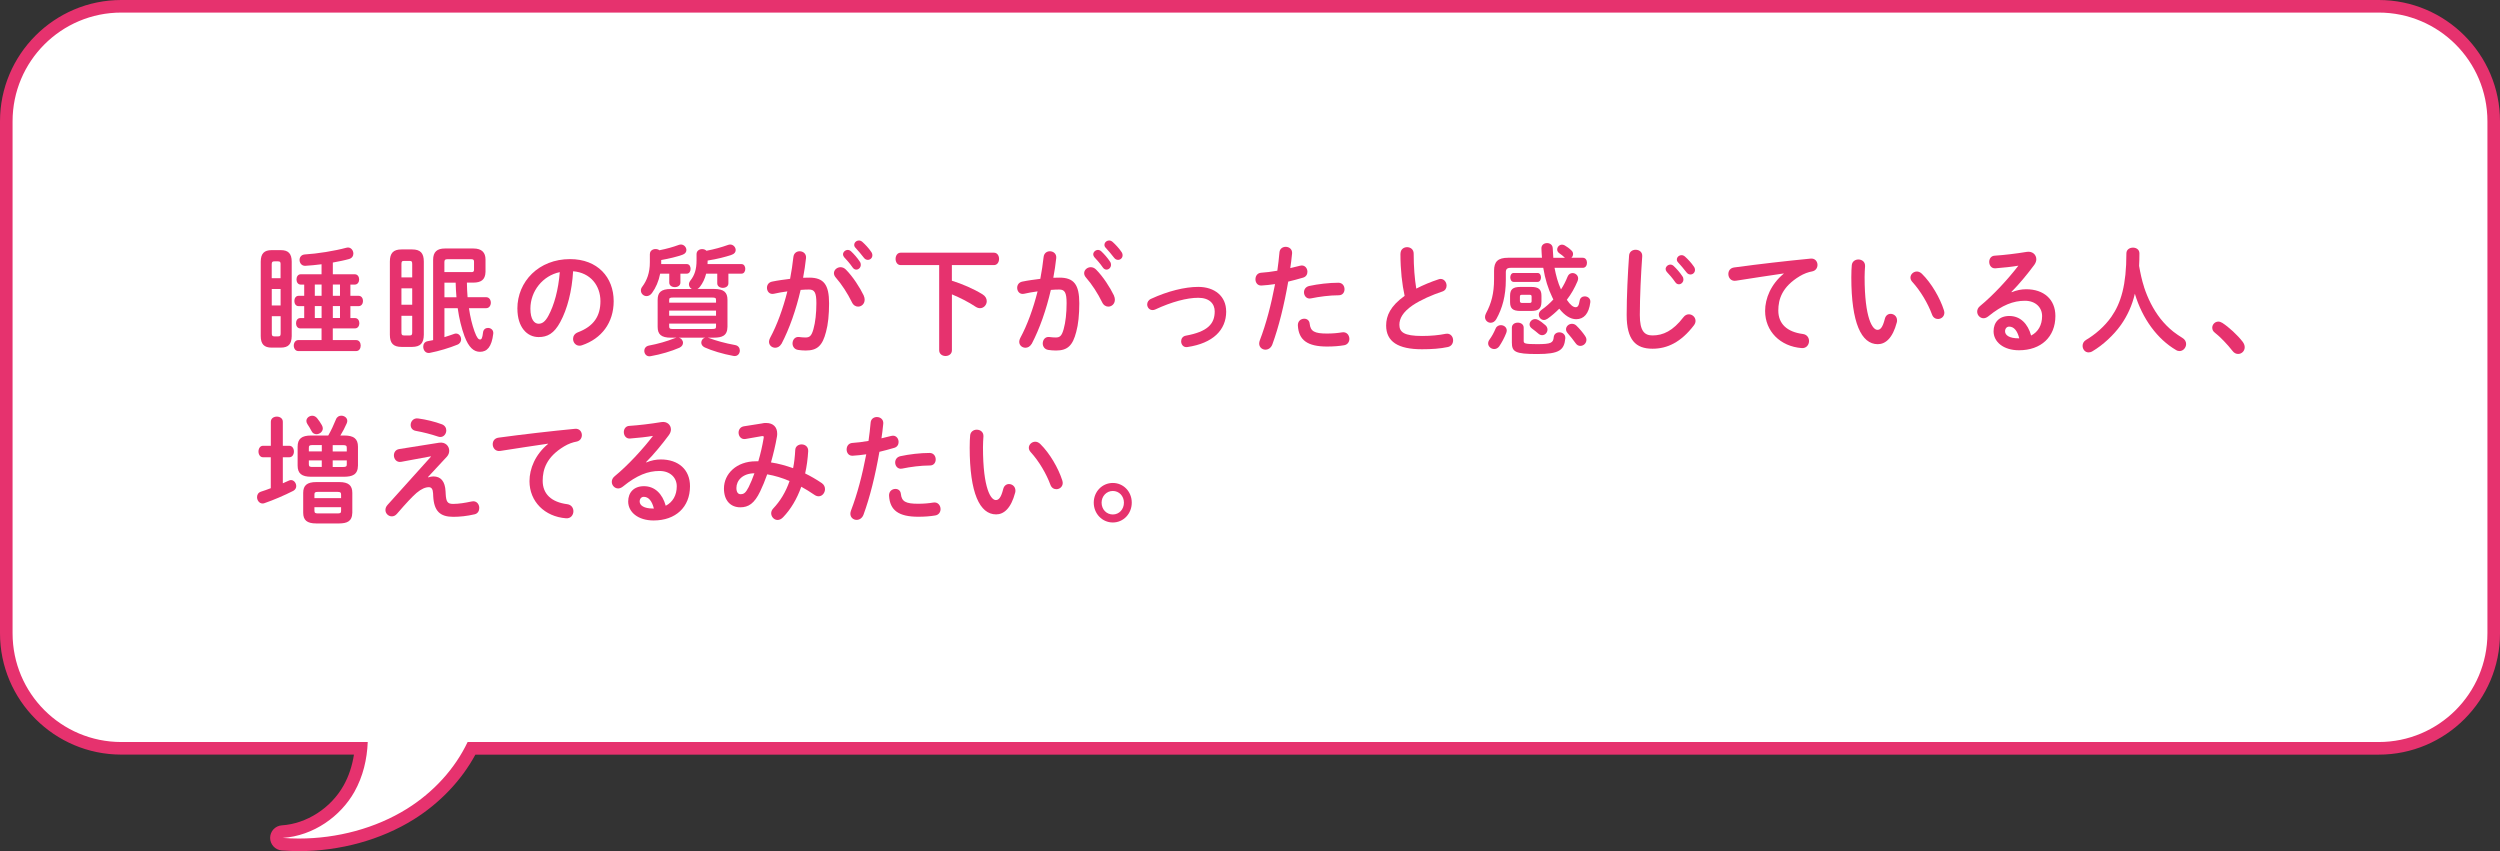
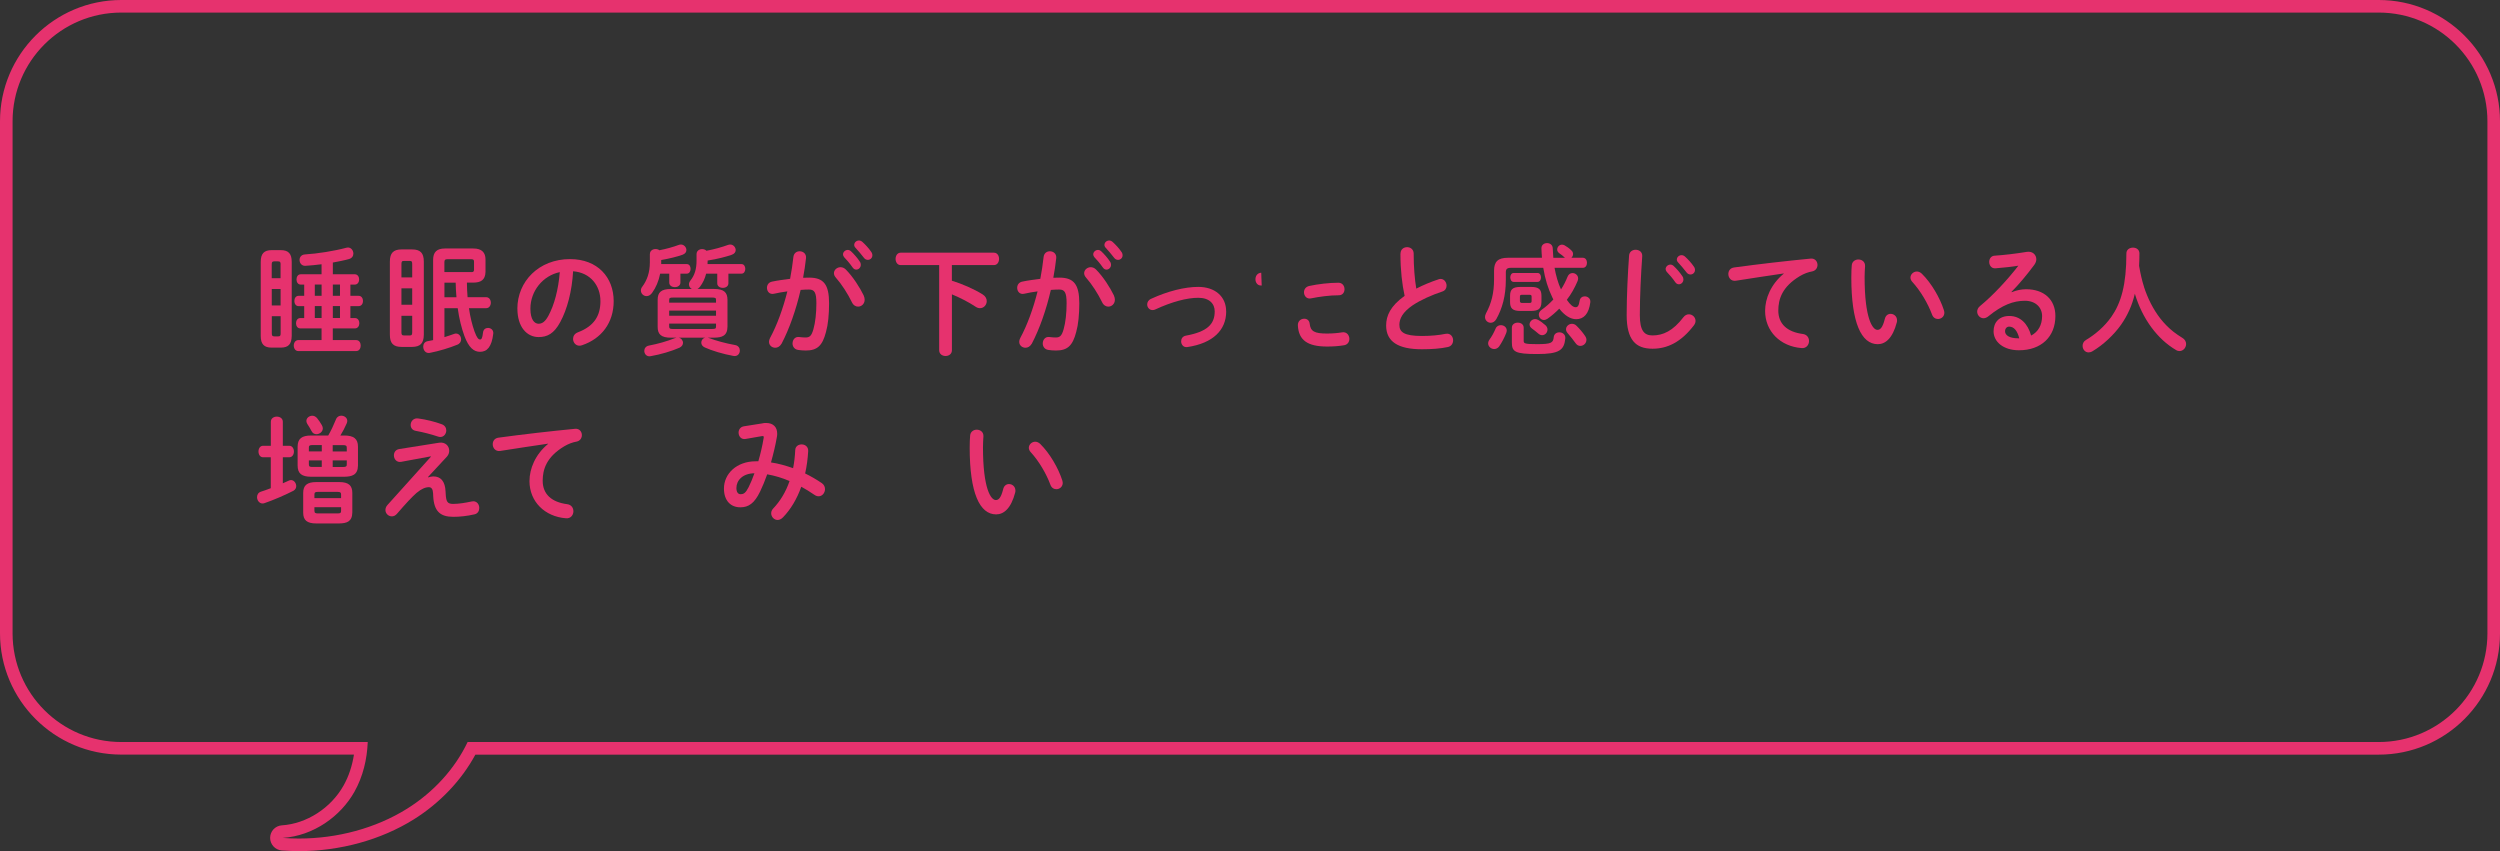
<svg xmlns="http://www.w3.org/2000/svg" id="_イヤー_2" width="596.48" height="203.07" viewBox="0 0 596.48 203.07">
  <rect x="0" y="0" width="596.48" height="203.07" fill="#333333" stroke="none" />
  <defs>
    <style>.cls-1{fill:#e6326e;}.cls-2{fill:#fff;}</style>
  </defs>
  <g id="L">
    <g>
      <g>
-         <path class="cls-2" d="M71.31,201.57c-1.33,0-2.67-.05-3.99-.15-.79-.06-1.39-.72-1.39-1.5,0-.79,.62-1.44,1.4-1.49,6.41-.43,12.66-4.45,15.92-10.24,1.58-2.8,2.55-6.04,2.89-9.64H28.94c-15.13,0-27.44-12.31-27.44-27.44V28.94C1.5,13.81,13.81,1.5,28.94,1.5H567.54c15.13,0,27.44,12.31,27.44,27.44v122.16c0,15.13-12.31,27.44-27.44,27.44H112.51c-3.17,6.23-8.32,11.78-14.61,15.7-7.58,4.73-17.02,7.33-26.58,7.33Z" />
        <path class="cls-1" d="M567.54,3c14.33,0,25.94,11.61,25.94,25.94v122.16c0,14.33-11.61,25.94-25.94,25.94H111.57c-3.01,6.34-8.08,11.94-14.47,15.93-7.46,4.65-16.63,7.1-25.79,7.1-1.29,0-2.59-.05-3.88-.15,7.39-.49,13.86-5.18,17.13-11,2.07-3.69,3.01-7.75,3.18-11.88H28.94c-14.33,0-25.94-11.61-25.94-25.94V28.94C3,14.61,14.61,3,28.94,3H567.54m0-3H28.94C12.98,0,0,12.98,0,28.94v122.16c0,15.96,12.98,28.94,28.94,28.94h55.51c-.43,2.74-1.26,5.22-2.49,7.4-3.02,5.37-8.8,9.09-14.71,9.48-1.57,.1-2.79,1.4-2.8,2.98,0,1.57,1.2,2.89,2.77,3.01,1.36,.1,2.74,.16,4.1,.16,9.83,0,19.55-2.68,27.37-7.55,6.24-3.89,11.41-9.33,14.73-15.47h454.12c15.96,0,28.94-12.98,28.94-28.94V28.94c0-15.96-12.98-28.94-28.94-28.94h0Z" />
      </g>
      <g>
        <path class="cls-1" d="M64.81,82.94c-1.76,0-2.6-.8-2.6-2.76v-17.73c0-1.97,.84-2.77,2.6-2.77h2.19c1.76,0,2.6,.8,2.6,2.77v17.73c-.05,1.94-.76,2.74-2.6,2.76h-2.19Zm2.14-19.84c0-.57-.11-.74-.6-.74h-.92c-.46,0-.6,.17-.6,.74v3.28h2.11v-3.28Zm-2.11,9.78h2.11v-3.93h-2.11v3.93Zm1.52,7.38c.49,0,.6-.17,.6-.74v-4.08h-2.11v4.08c0,.48,.08,.74,.6,.74h.92Zm18.3-14.82c.68,0,1.03,.63,1.03,1.23s-.35,1.23-1.03,1.23h-1.06v2.68h1.98c.68,0,1.03,.63,1.03,1.23s-.35,1.23-1.03,1.23h-1.98v2.85h1.11c.68,0,1.03,.63,1.03,1.23s-.35,1.23-1.03,1.23h-5.31v2.79h5.58c.73,0,1.08,.66,1.08,1.31s-.35,1.31-1.08,1.31h-13.81c-.7,0-1.08-.66-1.08-1.31s.38-1.31,1.08-1.31h5.55v-2.79h-5.09c-.68,0-1-.63-1-1.23s.32-1.23,1-1.23h.95v-2.85h-1.35c-.68,0-1-.63-1-1.23s.32-1.23,1-1.23h1.35v-2.68h-.84c-.68,0-1-.63-1-1.23s.33-1.23,1-1.23h4.98v-2.39c-1.38,.17-2.71,.31-3.84,.37-.89,.06-1.41-.66-1.41-1.4,0-.63,.41-1.25,1.25-1.31,2.95-.17,7.17-.85,9.91-1.6,.14-.03,.24-.06,.38-.06,.79,0,1.3,.74,1.3,1.45,0,.54-.3,1.11-1.06,1.31-1.08,.31-2.44,.57-3.84,.83v2.79h5.25Zm-7.93,2.45h-1.62v2.68h1.62v-2.68Zm0,5.13h-1.62v2.85h1.62v-2.85Zm2.68-2.45h1.71v-2.68h-1.71v2.68Zm0,5.3h1.71v-2.85h-1.71v2.85Z" />
        <path class="cls-1" d="M95.81,82.77c-1.98,0-2.79-.88-2.79-2.91v-17.44c0-2.02,.81-2.91,2.79-2.91h2.52c1.98,0,2.79,.88,2.79,2.91v17.44c-.03,2.08-.84,2.88-2.79,2.91h-2.52Zm2.54-19.75c0-.6-.11-.77-.62-.77h-1.33c-.51,0-.62,.17-.62,.77v3.16h2.57v-3.16Zm-2.57,9.69h2.57v-3.91h-2.57v3.91Zm1.95,7.33c.51,0,.62-.17,.62-.77v-3.93h-2.57v3.93c0,.51,.08,.77,.62,.77h1.33Zm8.31-6.5v6.9c.78-.26,1.54-.48,2.3-.77,.16-.06,.3-.09,.46-.09,.73,0,1.22,.68,1.22,1.4,0,.51-.3,1.05-.95,1.28-1.81,.74-4.33,1.51-6.55,1.94-.97,.17-1.54-.66-1.54-1.48,0-.6,.3-1.17,1.03-1.31,.43-.09,.87-.17,1.33-.26v-19.15c0-1.91,.95-2.71,2.81-2.71h6.82c1.98,0,2.87,.97,2.87,2.62v2.96c-.05,1.97-1.16,2.54-2.87,2.56h-1.57c0,1.17,.08,2.31,.16,3.48h4.44c.73,0,1.11,.66,1.11,1.31s-.38,1.31-1.11,1.31h-4.11c.3,2.11,.76,3.96,1.33,5.56,.57,1.57,.95,1.91,1.33,1.91,.33,0,.54-.29,.7-1.68,.08-.74,.62-1.08,1.19-1.08,.65,0,1.35,.48,1.25,1.37-.38,3.19-1.49,4.33-3.17,4.33-1.46,0-2.68-1-3.71-3.76-.7-1.94-1.25-4.1-1.6-6.64h-3.17Zm6.44-8.61c.49,0,.62-.2,.62-.57v-1.94c0-.37-.13-.57-.62-.57h-5.77c-.49,0-.68,.17-.68,.68v2.39h6.44Zm-3.57,5.99c-.11-1.17-.16-2.31-.19-3.48h-2.68v3.48h2.87Z" />
        <path class="cls-1" d="M123.44,73.65c0-6.5,5.12-11.83,12.56-11.83,6.6,0,10.42,4.36,10.42,10.03,0,5.16-2.9,8.95-7.55,10.52-.22,.09-.43,.11-.62,.11-.92,0-1.52-.8-1.52-1.62,0-.63,.33-1.25,1.14-1.57,3.84-1.45,5.39-3.9,5.39-7.44,0-3.73-2.41-6.81-6.52-7.13-.27,4.73-1.38,9.01-3.06,12.11-1.49,2.77-3.09,3.59-5.17,3.59-2.76,0-5.06-2.34-5.06-6.78Zm3.11,0c0,2.62,.97,3.59,1.95,3.59,.84,0,1.57-.46,2.35-1.91,1.38-2.54,2.38-6.21,2.71-10.4-4.03,.83-7.01,4.5-7.01,8.72Z" />
        <path class="cls-1" d="M155.06,60.62c0-.8,.68-1.2,1.35-1.2,.33,0,.68,.09,.92,.29,1.73-.34,3.25-.77,4.63-1.28,.16-.06,.35-.09,.51-.09,.73,0,1.3,.66,1.3,1.31,0,.46-.27,.91-.95,1.14-1.3,.46-3.11,.91-5.06,1.25v.97h6.12c.6,0,.89,.57,.89,1.14s-.3,1.14-.89,1.14h-1.54v2.14c0,.71-.65,1.08-1.33,1.08s-1.33-.37-1.33-1.08v-2.14h-2.17c-.35,1.8-1.03,3.36-1.95,4.62-.38,.51-.84,.74-1.3,.74-.73,0-1.35-.6-1.35-1.34,0-.28,.08-.6,.33-.91,1.11-1.48,1.81-3.33,1.81-5.81v-1.97Zm13.83,19.95c.14,.03,.24,.06,.35,.11,1.49,.57,3.82,1.23,6.17,1.65,.76,.14,1.11,.71,1.11,1.31,0,.74-.57,1.48-1.54,1.28-2.52-.46-5.12-1.25-6.82-2.02-.6-.29-.84-.71-.84-1.17,0-.54,.38-1.05,.97-1.17h-6.36c.62,.14,1.03,.68,1.03,1.23,0,.43-.24,.88-.84,1.17-1.95,.85-4.49,1.6-6.88,2.02-.95,.2-1.52-.54-1.52-1.28,0-.54,.35-1.11,1.11-1.25,2.14-.4,4.33-1.03,6.09-1.74,.14-.06,.3-.11,.46-.14h-1.3c-2.36,0-3.17-.83-3.17-2.59v-6.44c0-1.77,.81-2.59,3.17-2.59h4.98c-.41-.23-.68-.63-.68-1.11,0-.29,.11-.6,.35-.91,1-1.25,1.46-2.71,1.46-4.76v-1.54c0-.8,.68-1.2,1.33-1.2,.41,0,.79,.14,1.03,.4,1.95-.37,3.63-.85,5.17-1.4,.16-.06,.35-.09,.51-.09,.73,0,1.3,.66,1.3,1.31,0,.46-.27,.91-.95,1.14-1.46,.51-3.52,1.03-5.74,1.37,0,.31,0,.57-.03,.85h8.12c.59,0,.89,.57,.89,1.14s-.3,1.14-.89,1.14h-3.14v2.31c0,.71-.65,1.08-1.33,1.08s-1.33-.37-1.33-1.08v-2.31h-2.65c-.3,1.23-.81,2.25-1.46,3.11-.19,.26-.41,.43-.62,.54h3.98c2.35,0,3.19,.83,3.19,2.59v6.44c-.03,2.19-1.35,2.57-3.19,2.59h-1.52Zm1.95-8.95c0-.51-.11-.63-.95-.63h-9.26c-.84,0-.97,.11-.97,.63v.6h11.18v-.6Zm-11.18,3.71h11.18v-1.23h-11.18v1.23Zm10.23,3.16c.84,0,.95-.11,.95-.63v-.66h-11.18v.66c0,.68,.43,.63,.97,.63h9.26Z" />
        <path class="cls-1" d="M186.43,82.06c-.38,.63-.92,.91-1.46,.91-.79,0-1.49-.57-1.49-1.43,0-.26,.08-.57,.24-.88,1.71-3.16,3.11-7.07,4.14-11.14-1.11,.14-2.19,.34-3.22,.57-1.06,.23-1.65-.6-1.65-1.42,0-.66,.38-1.31,1.22-1.48,1.38-.29,2.87-.48,4.3-.66,.33-1.74,.6-3.51,.79-5.24,.11-.91,.79-1.34,1.49-1.34,.81,0,1.62,.57,1.52,1.62-.16,1.54-.41,3.14-.7,4.7,.54-.03,1.03-.03,1.46-.03,3.46,0,4.74,1.65,4.74,6.13,0,2.68-.24,5.07-.73,6.81-.84,3.28-2.08,4.45-4.82,4.45-.65,0-1.33-.06-1.84-.14-.92-.14-1.33-.86-1.33-1.54,0-.85,.57-1.68,1.6-1.54,.51,.06,.92,.11,1.49,.11,.95,0,1.43-.31,1.9-2,.46-1.62,.7-3.85,.7-6.19,0-2.57-.46-3.25-1.76-3.25-.6,0-1.27,.03-2,.09-1.08,4.7-2.68,9.29-4.57,12.88Zm19.65-11.52c.16,.34,.22,.68,.22,.97,0,1-.76,1.65-1.57,1.65-.54,0-1.14-.31-1.49-1.08-1-2.05-2.41-4.25-3.84-5.87-.3-.34-.43-.71-.43-1.03,0-.8,.76-1.43,1.57-1.43,.43,0,.87,.17,1.25,.54,1.71,1.71,3.38,4.33,4.3,6.24Zm-4.95-9.83c0-.57,.54-1.08,1.14-1.08,.24,0,.51,.09,.76,.31,.73,.68,1.54,1.6,2.11,2.48,.19,.26,.24,.51,.24,.77,0,.63-.51,1.14-1.08,1.14-.32,0-.65-.17-.89-.54-.65-.94-1.38-1.77-2-2.42-.19-.23-.27-.46-.27-.66Zm2.68-2.28c0-.57,.51-1.05,1.14-1.05,.27,0,.54,.11,.81,.34,.7,.63,1.52,1.51,2.08,2.34,.22,.29,.3,.57,.3,.86,0,.63-.51,1.08-1.08,1.08-.33,0-.68-.14-.95-.51-.62-.83-1.38-1.68-2-2.37-.22-.23-.3-.46-.3-.68Z" />
        <path class="cls-1" d="M227.12,66.98c2.41,.74,5.2,1.94,7.31,3.25,.7,.43,1,1.03,1,1.62,0,.88-.7,1.68-1.6,1.68-.32,0-.65-.09-1-.31-1.81-1.2-3.79-2.19-5.71-2.99v13.34c0,.91-.76,1.37-1.52,1.37s-1.52-.46-1.52-1.37v-20.32h-9.18c-.81,0-1.22-.74-1.22-1.48s.41-1.48,1.22-1.48h22.25c.81,0,1.22,.74,1.22,1.48s-.41,1.48-1.22,1.48h-10.04v3.73Z" />
        <path class="cls-1" d="M246.13,82.06c-.38,.63-.92,.91-1.46,.91-.79,0-1.49-.57-1.49-1.43,0-.26,.08-.57,.24-.88,1.71-3.16,3.11-7.07,4.14-11.14-1.11,.14-2.19,.34-3.22,.57-1.06,.23-1.65-.6-1.65-1.42,0-.66,.38-1.31,1.22-1.48,1.38-.29,2.87-.48,4.3-.66,.33-1.74,.6-3.51,.79-5.24,.11-.91,.79-1.34,1.49-1.34,.81,0,1.62,.57,1.52,1.62-.16,1.54-.41,3.14-.7,4.7,.54-.03,1.03-.03,1.46-.03,3.46,0,4.74,1.65,4.74,6.13,0,2.68-.24,5.07-.73,6.81-.84,3.28-2.08,4.45-4.82,4.45-.65,0-1.33-.06-1.84-.14-.92-.14-1.33-.86-1.33-1.54,0-.85,.57-1.68,1.6-1.54,.51,.06,.92,.11,1.49,.11,.95,0,1.43-.31,1.9-2,.46-1.62,.7-3.85,.7-6.19,0-2.57-.46-3.25-1.76-3.25-.6,0-1.27,.03-2,.09-1.08,4.7-2.68,9.29-4.57,12.88Zm19.65-11.52c.16,.34,.22,.68,.22,.97,0,1-.76,1.65-1.57,1.65-.54,0-1.14-.31-1.49-1.08-1-2.05-2.41-4.25-3.84-5.87-.3-.34-.43-.71-.43-1.03,0-.8,.76-1.43,1.57-1.43,.43,0,.87,.17,1.25,.54,1.71,1.71,3.38,4.33,4.3,6.24Zm-4.95-9.83c0-.57,.54-1.08,1.14-1.08,.24,0,.51,.09,.76,.31,.73,.68,1.54,1.6,2.11,2.48,.19,.26,.24,.51,.24,.77,0,.63-.51,1.14-1.08,1.14-.32,0-.65-.17-.89-.54-.65-.94-1.38-1.77-2-2.42-.19-.23-.27-.46-.27-.66Zm2.68-2.28c0-.57,.51-1.05,1.14-1.05,.27,0,.54,.11,.81,.34,.7,.63,1.52,1.51,2.08,2.34,.22,.29,.3,.57,.3,.86,0,.63-.51,1.08-1.08,1.08-.33,0-.68-.14-.95-.51-.62-.83-1.38-1.68-2-2.37-.22-.23-.3-.46-.3-.68Z" />
        <path class="cls-1" d="M292.56,74.31c0,4.45-3.17,7.58-9.23,8.49-.97,.17-1.52-.6-1.52-1.37,0-.6,.35-1.2,1.11-1.34,5.14-.94,6.9-2.76,6.9-5.79,0-1.82-1.25-3.25-3.93-3.25s-6.28,.94-10.26,2.79c-.22,.11-.43,.14-.65,.14-.76,0-1.27-.66-1.27-1.34,0-.51,.27-1.05,.92-1.34,4.01-1.85,8.07-2.85,11.26-2.85,3.95,0,6.66,2.25,6.66,5.84Z" />
-         <path class="cls-1" d="M301.03,68.12c-.97,.09-1.49-.68-1.49-1.48s.46-1.51,1.38-1.57c1.08-.06,2.38-.23,3.84-.48,.24-1.57,.35-2.82,.51-4.39,.08-.88,.78-1.31,1.49-1.31,.81,0,1.62,.57,1.52,1.6-.13,1.37-.27,2.39-.43,3.48,.76-.17,1.54-.37,2.33-.57,.13-.03,.27-.06,.41-.06,.84,0,1.35,.74,1.35,1.51,0,.6-.32,1.2-1.06,1.4-1.25,.37-2.44,.68-3.52,.94-.97,5.59-2.27,10.86-3.79,14.99-.32,.86-1,1.25-1.65,1.25-.76,0-1.49-.57-1.49-1.45,0-.26,.05-.51,.16-.8,1.49-3.88,2.68-8.41,3.63-13.4-1.16,.17-2.25,.29-3.19,.34Zm10.15,7.92c.62,0,1.22,.37,1.3,1.2,.19,1.82,1.16,2.34,4.11,2.34,1.38,0,2.57-.11,3.65-.29,1.08-.17,1.71,.71,1.71,1.57,0,.68-.41,1.37-1.25,1.51-1.16,.2-2.52,.31-4.06,.31-4.66,0-6.79-1.51-6.98-5.02-.05-1.05,.73-1.62,1.52-1.62Zm8.15-8.58c.97,0,1.46,.77,1.46,1.54s-.46,1.45-1.38,1.45c-2.17,0-4.68,.34-6.61,.74-1.03,.23-1.68-.6-1.68-1.45,0-.66,.38-1.31,1.25-1.51,2.11-.46,4.79-.77,6.96-.77Z" />
+         <path class="cls-1" d="M301.03,68.12c-.97,.09-1.49-.68-1.49-1.48s.46-1.51,1.38-1.57Zm10.15,7.92c.62,0,1.22,.37,1.3,1.2,.19,1.82,1.16,2.34,4.11,2.34,1.38,0,2.57-.11,3.65-.29,1.08-.17,1.71,.71,1.71,1.57,0,.68-.41,1.37-1.25,1.51-1.16,.2-2.52,.31-4.06,.31-4.66,0-6.79-1.51-6.98-5.02-.05-1.05,.73-1.62,1.52-1.62Zm8.15-8.58c.97,0,1.46,.77,1.46,1.54s-.46,1.45-1.38,1.45c-2.17,0-4.68,.34-6.61,.74-1.03,.23-1.68-.6-1.68-1.45,0-.66,.38-1.31,1.25-1.51,2.11-.46,4.79-.77,6.96-.77Z" />
        <path class="cls-1" d="M334.15,60.51c0-1.03,.79-1.54,1.57-1.54s1.57,.51,1.57,1.54c0,3.19,.24,6.04,.62,8.35,1.65-.85,3.49-1.62,5.33-2.22,.16-.06,.32-.09,.49-.09,.84,0,1.41,.8,1.41,1.6,0,.6-.3,1.17-1,1.4-2.41,.8-5.12,1.97-7.12,3.31-2.33,1.6-3.14,3.16-3.14,4.62,0,1.77,1.11,2.68,5.41,2.68,2.17,0,4.09-.2,5.6-.51,1.16-.23,1.81,.66,1.81,1.54,0,.71-.38,1.4-1.22,1.6-1.84,.4-3.92,.54-6.23,.54-5.68,0-8.53-1.82-8.53-5.67,0-2.34,1.03-4.65,4.41-7.07-.6-2.74-1-6.13-1-10.06Z" />
        <path class="cls-1" d="M360.47,63.9c-.89,0-1.19,.31-1.19,1.08v1.8c0,3.79-.84,6.81-2.27,9.35-.35,.63-.87,.88-1.35,.88-.7,0-1.35-.57-1.35-1.37,0-.26,.08-.57,.24-.88,1.27-2.37,1.92-4.76,1.92-8.15v-2c0-2.17,.89-3.11,3.36-3.11h8.07c-.05-.71-.11-1.45-.13-2.22-.03-.85,.65-1.28,1.35-1.28,.65,0,1.33,.4,1.35,1.23,.03,.8,.08,1.54,.14,2.28h2.76l-.05-.06c-.38-.37-.81-.71-1.25-1-.38-.26-.54-.6-.54-.91,0-.6,.51-1.17,1.16-1.17,.19,0,.41,.06,.62,.17,.51,.28,1.14,.74,1.6,1.2,.3,.26,.41,.57,.41,.88,0,.34-.16,.66-.41,.88h2.73c.68,0,1,.6,1,1.2s-.32,1.2-1,1.2h-6.74c.33,1.77,.79,3.53,1.54,5.16,.62-.94,1.14-1.97,1.57-3.05,.24-.6,.7-.86,1.19-.86,.65,0,1.33,.51,1.33,1.28,0,.2-.05,.4-.13,.63-.68,1.62-1.54,3.14-2.57,4.47,.87,1.28,1.54,1.77,2.11,1.77,.49,0,.76-.34,.95-1.54,.11-.71,.65-1.05,1.22-1.05,.7,0,1.43,.51,1.33,1.4-.35,2.79-1.57,4.05-3.38,4.05-1.33,0-2.73-.85-4.03-2.51-.87,.88-1.79,1.68-2.79,2.39-.3,.2-.59,.31-.87,.31-.68,0-1.22-.6-1.22-1.28,0-.4,.19-.8,.65-1.14,1.06-.74,1.98-1.57,2.82-2.48-.08-.17-.16-.31-.24-.48-1-2.05-1.73-4.36-2.17-7.07h-7.71Zm-2.38,13.68c.7,0,1.41,.48,1.41,1.28,0,.17-.05,.37-.13,.6-.43,1.11-1.06,2.28-1.68,3.19-.32,.43-.76,.63-1.19,.63-.73,0-1.44-.6-1.44-1.34,0-.28,.08-.57,.3-.88,.6-.83,1.03-1.62,1.49-2.68,.24-.57,.76-.8,1.25-.8Zm4.66-3.39c-1.84,0-2.46-.6-2.46-2.14v-1.45c0-1.54,.62-2.14,2.46-2.14h2.57c1.84,0,2.46,.6,2.46,2.14v1.45c-.03,1.8-.92,2.11-2.46,2.14h-2.57Zm-1.6-6.93c-.54,0-.81-.54-.81-1.08,0-.51,.27-1.05,.81-1.05h5.71c.54,0,.81,.54,.81,1.05,0,.54-.27,1.08-.81,1.08h-5.71Zm-.43,10.92c0-.8,.7-1.2,1.41-1.2s1.41,.4,1.41,1.2v3.16c0,.6,.24,.77,3.22,.77,3.36,0,3.82-.31,3.95-1.68,.08-.77,.7-1.14,1.35-1.14,.73,0,1.49,.51,1.41,1.45-.27,2.79-1.41,3.73-6.71,3.73s-6.04-.54-6.04-2.77v-3.53Zm4.17-5.9c.43,0,.54-.11,.54-.46v-1.03c0-.34-.11-.46-.54-.46h-1.71c-.43,0-.54,.11-.54,.46v1.03c0,.37,.22,.46,.54,.46h1.71Zm3.76,5.24c.41,.34,.57,.74,.57,1.11,0,.71-.57,1.34-1.27,1.34-.27,0-.57-.09-.87-.34-.46-.4-1.06-.88-1.57-1.25-.38-.28-.57-.63-.57-.97,0-.66,.6-1.28,1.33-1.28,.24,0,.49,.06,.73,.2,.57,.31,1.16,.77,1.65,1.2Zm9.56,2.68c.22,.31,.3,.6,.3,.88,0,.83-.7,1.45-1.46,1.45-.38,0-.79-.17-1.11-.63-.62-.85-1.22-1.62-1.92-2.42-.27-.31-.38-.63-.38-.91,0-.71,.65-1.31,1.41-1.31,.35,0,.73,.11,1.06,.43,.76,.74,1.54,1.65,2.11,2.51Z" />
        <path class="cls-1" d="M388.68,61.02c.05-.97,.81-1.43,1.57-1.43,.84,0,1.65,.54,1.57,1.57-.3,4.22-.57,9.63-.57,14.02,0,3.82,1.11,4.85,3.03,4.85,2.52,0,4.87-1.08,7.36-4.33,.38-.51,.87-.71,1.3-.71,.84,0,1.6,.68,1.6,1.57,0,.34-.11,.68-.38,1.05-3.09,4.05-6.36,5.59-9.88,5.59-4.03,0-6.17-2.11-6.17-8.04,0-4.53,.27-9.95,.57-14.14Zm8.72,3.19c0-.57,.54-1.08,1.14-1.08,.24,0,.51,.09,.76,.31,.73,.68,1.54,1.6,2.11,2.48,.19,.26,.24,.51,.24,.77,0,.63-.51,1.14-1.08,1.14-.33,0-.65-.17-.89-.54-.65-.94-1.38-1.77-2-2.42-.19-.23-.27-.46-.27-.66Zm2.68-2.28c0-.57,.51-1.05,1.14-1.05,.27,0,.54,.11,.81,.34,.7,.63,1.52,1.51,2.08,2.34,.22,.28,.3,.57,.3,.85,0,.63-.51,1.08-1.08,1.08-.32,0-.68-.14-.95-.51-.62-.83-1.38-1.68-2-2.37-.22-.23-.3-.46-.3-.68Z" />
        <path class="cls-1" d="M425.61,65.24c-3.25,.46-7.55,1.14-11.45,1.74-1.14,.17-1.79-.71-1.79-1.6,0-.74,.43-1.45,1.41-1.57,5.63-.77,12.61-1.57,18.24-2.11,1.06-.09,1.62,.71,1.62,1.51,0,.68-.41,1.37-1.25,1.54-.95,.17-1.98,.54-2.98,1.14-4.22,2.54-5.12,5.5-5.12,8.21,0,3.16,2.08,5.1,5.87,5.59,1,.14,1.46,.91,1.46,1.68,0,.88-.62,1.77-1.76,1.68-5.12-.4-8.72-4.02-8.72-8.86,0-2.99,1.38-6.36,4.44-8.89v-.06Z" />
        <path class="cls-1" d="M443.39,61.91c.84,0,1.65,.54,1.6,1.6-.05,.88-.11,1.57-.11,2.59,0,9.98,1.92,12.6,3.06,12.6,.65,0,1.22-.46,1.76-2.59,.19-.85,.78-1.23,1.38-1.23,.79,0,1.54,.6,1.54,1.54,0,.17,0,.31-.05,.48-1,3.82-2.73,5.22-4.55,5.22-3.92,0-6.31-5.1-6.31-15.93,0-1.31,.05-2.17,.11-2.91,.08-.91,.84-1.37,1.57-1.37Zm20.41,12.09c.05,.23,.11,.43,.11,.6,0,.94-.76,1.51-1.52,1.51-.57,0-1.16-.31-1.43-1.08-.97-2.62-2.73-5.62-4.68-7.75-.32-.34-.46-.71-.46-1.05,0-.8,.73-1.45,1.54-1.45,.38,0,.81,.17,1.19,.54,2.27,2.22,4.33,5.79,5.25,8.69Z" />
        <path class="cls-1" d="M479.98,69.72c1.14-.48,2.35-.71,3.44-.71,4.22,0,6.98,2.42,6.98,6.38,0,4.99-3.41,8.18-8.69,8.18-3.71,0-6.06-2-6.06-4.53,0-2.14,1.35-3.65,3.76-3.65,2.6,0,4.41,1.82,5.2,4.67,1.68-.86,2.62-2.51,2.62-4.65,0-2.02-1.52-3.65-4.11-3.65-2.73,0-5.39,1-8.72,3.71-.38,.31-.79,.46-1.14,.46-.84,0-1.52-.74-1.52-1.57,0-.46,.19-.94,.68-1.34,3.14-2.57,6.63-6.36,9.15-9.63-1.52,.26-3.36,.46-5.5,.63-.95,.06-1.46-.74-1.46-1.54,0-.71,.43-1.45,1.33-1.48,2.19-.14,5.06-.48,7.66-.91,1.33-.2,2.25,.68,2.25,1.77,0,.43-.16,.88-.49,1.34-1.6,2.17-3.65,4.65-5.44,6.44l.05,.09Zm-.62,8.21c-.57,0-.97,.48-.97,1.11,0,.94,1.03,1.68,3.17,1.68h.22c-.46-1.82-1.27-2.79-2.41-2.79Z" />
        <path class="cls-1" d="M511.55,68.49c.89,2.71,2.17,5.3,3.9,7.52,.92,1.17,1.98,2.25,3.14,3.16,.65,.51,1.35,.97,2.08,1.43,.65,.37,.92,.94,.92,1.48,0,.85-.68,1.68-1.57,1.68-.24,0-.54-.06-.81-.23-4.49-2.62-8.07-7.5-9.85-13.45-.65,2.77-1.76,5.22-3.3,7.41-1.73,2.45-4.33,4.85-6.79,6.3-.32,.2-.65,.29-.95,.29-.87,0-1.43-.77-1.43-1.57,0-.54,.24-1.05,.81-1.4,2.17-1.28,4.44-3.22,6.04-5.5,2.33-3.33,3.6-7.64,3.6-15.16,0-.91,.79-1.37,1.57-1.37s1.54,.46,1.54,1.37c0,1.05-.03,2.05-.08,2.99,.3,1.71,.65,3.39,1.19,5.04Z" />
-         <path class="cls-1" d="M527.82,78.21c0-.77,.62-1.48,1.46-1.48,.3,0,.62,.11,.95,.31,1.52,.97,3.6,2.88,4.85,4.5,.35,.46,.49,.91,.49,1.31,0,.91-.73,1.6-1.57,1.6-.46,0-.95-.2-1.33-.71-1.25-1.6-2.9-3.33-4.22-4.36-.46-.34-.62-.77-.62-1.17Z" />
        <path class="cls-1" d="M64.62,109.1h-1.87c-.7,0-1.08-.68-1.08-1.37s.38-1.37,1.08-1.37h1.87v-5.73c0-.83,.73-1.23,1.43-1.23s1.43,.4,1.43,1.23v5.73h1.54c.73,0,1.11,.68,1.11,1.37s-.38,1.37-1.11,1.37h-1.54v6.21c.46-.2,.95-.4,1.41-.63,.19-.09,.38-.14,.54-.14,.73,0,1.25,.74,1.25,1.45,0,.43-.22,.85-.68,1.11-2.11,1.08-4.85,2.25-6.88,2.94-.16,.06-.32,.09-.46,.09-.81,0-1.33-.77-1.33-1.51,0-.57,.27-1.08,.92-1.31,.73-.23,1.54-.51,2.36-.83v-7.38Zm9.64,4.65c-2.27,0-3.25-.77-3.25-2.68v-4.48c0-1.91,.97-2.68,3.25-2.68h4.06c.7-1.23,1.27-2.45,1.84-3.85,.24-.63,.76-.88,1.27-.88,.7,0,1.43,.48,1.43,1.25,0,.17-.05,.37-.13,.57-.43,1-.97,2.02-1.52,2.91h.92c2.27,0,3.28,.77,3.28,2.68v4.48c-.03,2.25-1.41,2.65-3.28,2.68h-7.88Zm1.19,11.14c-2.19,0-3.11-.77-3.11-2.57v-4.73c0-1.77,.92-2.57,3.11-2.57h5.5c2.19,0,3.11,.8,3.11,2.57v4.73c-.05,2.14-1.33,2.54-3.11,2.57h-5.5Zm1.35-23.43c.14,.26,.22,.51,.22,.74,0,.83-.79,1.4-1.52,1.4-.46,0-.92-.23-1.16-.74-.27-.54-.7-1.23-1-1.68-.16-.26-.24-.51-.24-.74,0-.71,.68-1.25,1.41-1.25,.41,0,.84,.2,1.16,.6,.41,.51,.79,1.05,1.14,1.68Zm-2.3,4.73c-.68,0-.81,.17-.81,.66v.85h3.09v-1.51h-2.27Zm-.81,3.65v.94c0,.57,.32,.63,.81,.63h2.27v-1.57h-3.09Zm7.69,8.18c0-.48-.14-.66-.81-.66h-4.76c-.65,0-.79,.17-.79,.66v.83h6.36v-.83Zm-.81,4.48c.68,0,.81-.17,.81-.63v-.85h-6.36v.85c0,.57,.3,.6,.79,.63h4.76Zm-1.19-14.79h3.36v-.85c0-.48-.14-.66-.87-.66h-2.49v1.51Zm0,3.71h2.49c.73,0,.87-.17,.87-.63v-.94h-3.36v1.57Z" />
        <path class="cls-1" d="M104.77,105.63c1.49-.23,2.41,.8,2.41,1.91,0,.48-.16,.97-.54,1.4l-4.52,4.87,.05,.09c.43-.14,.84-.23,1.22-.23,1.76,0,2.81,1.14,2.92,3.62l.03,.6c.11,1.8,.41,2.34,1.76,2.34s2.92-.26,4.36-.57c.16-.03,.3-.06,.46-.06,.92,0,1.43,.8,1.43,1.6,0,.68-.35,1.34-1.11,1.51-1.84,.43-3.57,.6-5.09,.6-3.14,0-4.6-1.34-4.79-4.93l-.03-.66c-.05-1.05-.41-1.48-1-1.48-.81,0-1.76,.37-2.95,1.37-.97,.83-2.49,2.45-4.68,4.99-.38,.43-.79,.6-1.22,.6-.81,0-1.52-.68-1.52-1.51,0-.4,.14-.83,.51-1.23l10.34-11.49-.03-.09-7.07,1.31c-1.08,.2-1.73-.68-1.73-1.54,0-.68,.38-1.37,1.27-1.51l9.5-1.51Zm.6-4.42c.76,.26,1.11,.88,1.11,1.48,0,.8-.57,1.57-1.41,1.57-.19,0-.38-.03-.6-.11-1.57-.54-3.6-1.05-5.22-1.34-.89-.14-1.27-.77-1.27-1.43,0-.83,.68-1.71,1.79-1.54,1.79,.23,4.01,.77,5.6,1.37Z" />
        <path class="cls-1" d="M130.8,105.85c-3.25,.46-7.55,1.14-11.45,1.74-1.14,.17-1.79-.71-1.79-1.6,0-.74,.43-1.45,1.41-1.57,5.63-.77,12.61-1.57,18.24-2.11,1.06-.09,1.62,.71,1.62,1.51,0,.68-.41,1.37-1.25,1.54-.95,.17-1.98,.54-2.98,1.14-4.22,2.54-5.12,5.5-5.12,8.21,0,3.16,2.08,5.1,5.87,5.59,1,.14,1.46,.91,1.46,1.68,0,.88-.62,1.77-1.76,1.68-5.12-.4-8.72-4.02-8.72-8.86,0-2.99,1.38-6.36,4.44-8.89v-.06Z" />
-         <path class="cls-1" d="M154.21,110.33c1.14-.48,2.35-.71,3.44-.71,4.22,0,6.98,2.42,6.98,6.38,0,4.99-3.41,8.18-8.69,8.18-3.71,0-6.06-2-6.06-4.53,0-2.14,1.35-3.65,3.76-3.65,2.6,0,4.41,1.82,5.2,4.67,1.68-.86,2.63-2.51,2.63-4.65,0-2.02-1.52-3.65-4.12-3.65-2.73,0-5.39,1-8.72,3.71-.38,.31-.79,.46-1.14,.46-.84,0-1.52-.74-1.52-1.57,0-.46,.19-.94,.68-1.34,3.14-2.57,6.63-6.36,9.15-9.63-1.52,.26-3.36,.46-5.5,.63-.95,.06-1.46-.74-1.46-1.54,0-.71,.43-1.45,1.33-1.48,2.19-.14,5.06-.48,7.66-.91,1.33-.2,2.25,.68,2.25,1.77,0,.43-.16,.88-.49,1.34-1.6,2.17-3.65,4.65-5.44,6.44l.05,.09Zm-.62,8.21c-.57,0-.97,.48-.97,1.11,0,.94,1.03,1.68,3.17,1.68h.22c-.46-1.82-1.27-2.79-2.41-2.79Z" />
        <path class="cls-1" d="M182,100.98c.27-.06,.54-.06,.81-.06,1.68,0,2.62,1,2.62,2.51,0,.23,0,.46-.05,.71-.35,2.08-.87,4.19-1.43,6.19,1.79,.26,3.55,.77,5.28,1.37,.27-1.34,.43-2.79,.51-4.33,.03-.88,.76-1.34,1.52-1.34,.81,0,1.62,.54,1.57,1.6-.11,1.88-.35,3.65-.73,5.33,1.35,.66,2.68,1.43,3.98,2.31,.54,.37,.76,.91,.76,1.43,0,.88-.65,1.71-1.52,1.71-.3,0-.62-.09-.95-.31-1.08-.74-2.14-1.4-3.19-1.97-1.03,2.91-2.52,5.39-4.33,7.27-.43,.46-.89,.66-1.33,.66-.84,0-1.52-.77-1.52-1.6,0-.37,.14-.77,.46-1.11,1.68-1.77,3.03-3.96,3.92-6.58-1.73-.74-3.49-1.28-5.33-1.6-.54,1.51-1.11,2.91-1.68,4.08-1.38,2.88-2.79,3.79-4.74,3.79-2.25,0-3.9-1.54-3.9-4.48,0-3.56,3.06-6.5,7.58-6.5h.62c.54-1.82,.97-3.73,1.27-5.53,.11-.46-.05-.54-.51-.46l-3.79,.66c-1.06,.2-1.68-.66-1.68-1.51,0-.68,.41-1.37,1.27-1.51l4.49-.71Zm-3.38,15.25c.49-.97,.95-2.11,1.38-3.31-2.82,.03-4.3,1.71-4.3,3.51,0,1.03,.43,1.48,.97,1.48,.78,0,1.22-.26,1.95-1.68Z" />
-         <path class="cls-1" d="M203.49,108.73c-.97,.09-1.49-.68-1.49-1.48s.46-1.51,1.38-1.57c1.08-.06,2.38-.23,3.84-.48,.24-1.57,.35-2.82,.51-4.39,.08-.88,.78-1.31,1.49-1.31,.81,0,1.62,.57,1.52,1.6-.13,1.37-.27,2.39-.43,3.48,.76-.17,1.54-.37,2.33-.57,.13-.03,.27-.06,.41-.06,.84,0,1.35,.74,1.35,1.51,0,.6-.32,1.2-1.06,1.4-1.25,.37-2.44,.68-3.52,.94-.97,5.59-2.27,10.86-3.79,14.99-.32,.86-1,1.25-1.65,1.25-.76,0-1.49-.57-1.49-1.45,0-.26,.05-.51,.16-.8,1.49-3.88,2.68-8.41,3.63-13.4-1.16,.17-2.25,.29-3.19,.34Zm10.15,7.92c.62,0,1.22,.37,1.3,1.2,.19,1.82,1.16,2.34,4.11,2.34,1.38,0,2.57-.11,3.65-.29,1.08-.17,1.71,.71,1.71,1.57,0,.68-.41,1.37-1.25,1.51-1.16,.2-2.52,.31-4.06,.31-4.66,0-6.79-1.51-6.98-5.02-.05-1.05,.73-1.62,1.52-1.62Zm8.15-8.58c.97,0,1.46,.77,1.46,1.54s-.46,1.45-1.38,1.45c-2.17,0-4.68,.34-6.61,.74-1.03,.23-1.68-.6-1.68-1.45,0-.66,.38-1.31,1.25-1.51,2.11-.46,4.79-.77,6.96-.77Z" />
        <path class="cls-1" d="M233.04,102.52c.84,0,1.65,.54,1.6,1.6-.05,.88-.11,1.57-.11,2.59,0,9.98,1.92,12.6,3.06,12.6,.65,0,1.22-.46,1.76-2.59,.19-.85,.79-1.23,1.38-1.23,.79,0,1.54,.6,1.54,1.54,0,.17,0,.31-.05,.48-1,3.82-2.73,5.22-4.55,5.22-3.92,0-6.31-5.1-6.31-15.93,0-1.31,.05-2.17,.11-2.91,.08-.91,.84-1.37,1.57-1.37Zm20.41,12.09c.05,.23,.11,.43,.11,.6,0,.94-.76,1.51-1.52,1.51-.57,0-1.16-.31-1.43-1.08-.97-2.62-2.73-5.62-4.68-7.75-.32-.34-.46-.71-.46-1.05,0-.8,.73-1.45,1.54-1.45,.38,0,.81,.17,1.19,.54,2.27,2.22,4.33,5.79,5.25,8.69Z" />
-         <path class="cls-1" d="M270.03,119.93c0,2.65-2,4.73-4.52,4.73s-4.55-2.08-4.55-4.73,2.03-4.7,4.55-4.7,4.52,2.05,4.52,4.7Zm-7.2,0c0,1.6,1.16,2.82,2.68,2.82s2.65-1.23,2.65-2.82-1.16-2.79-2.65-2.79-2.68,1.23-2.68,2.79Z" />
      </g>
    </g>
  </g>
</svg>